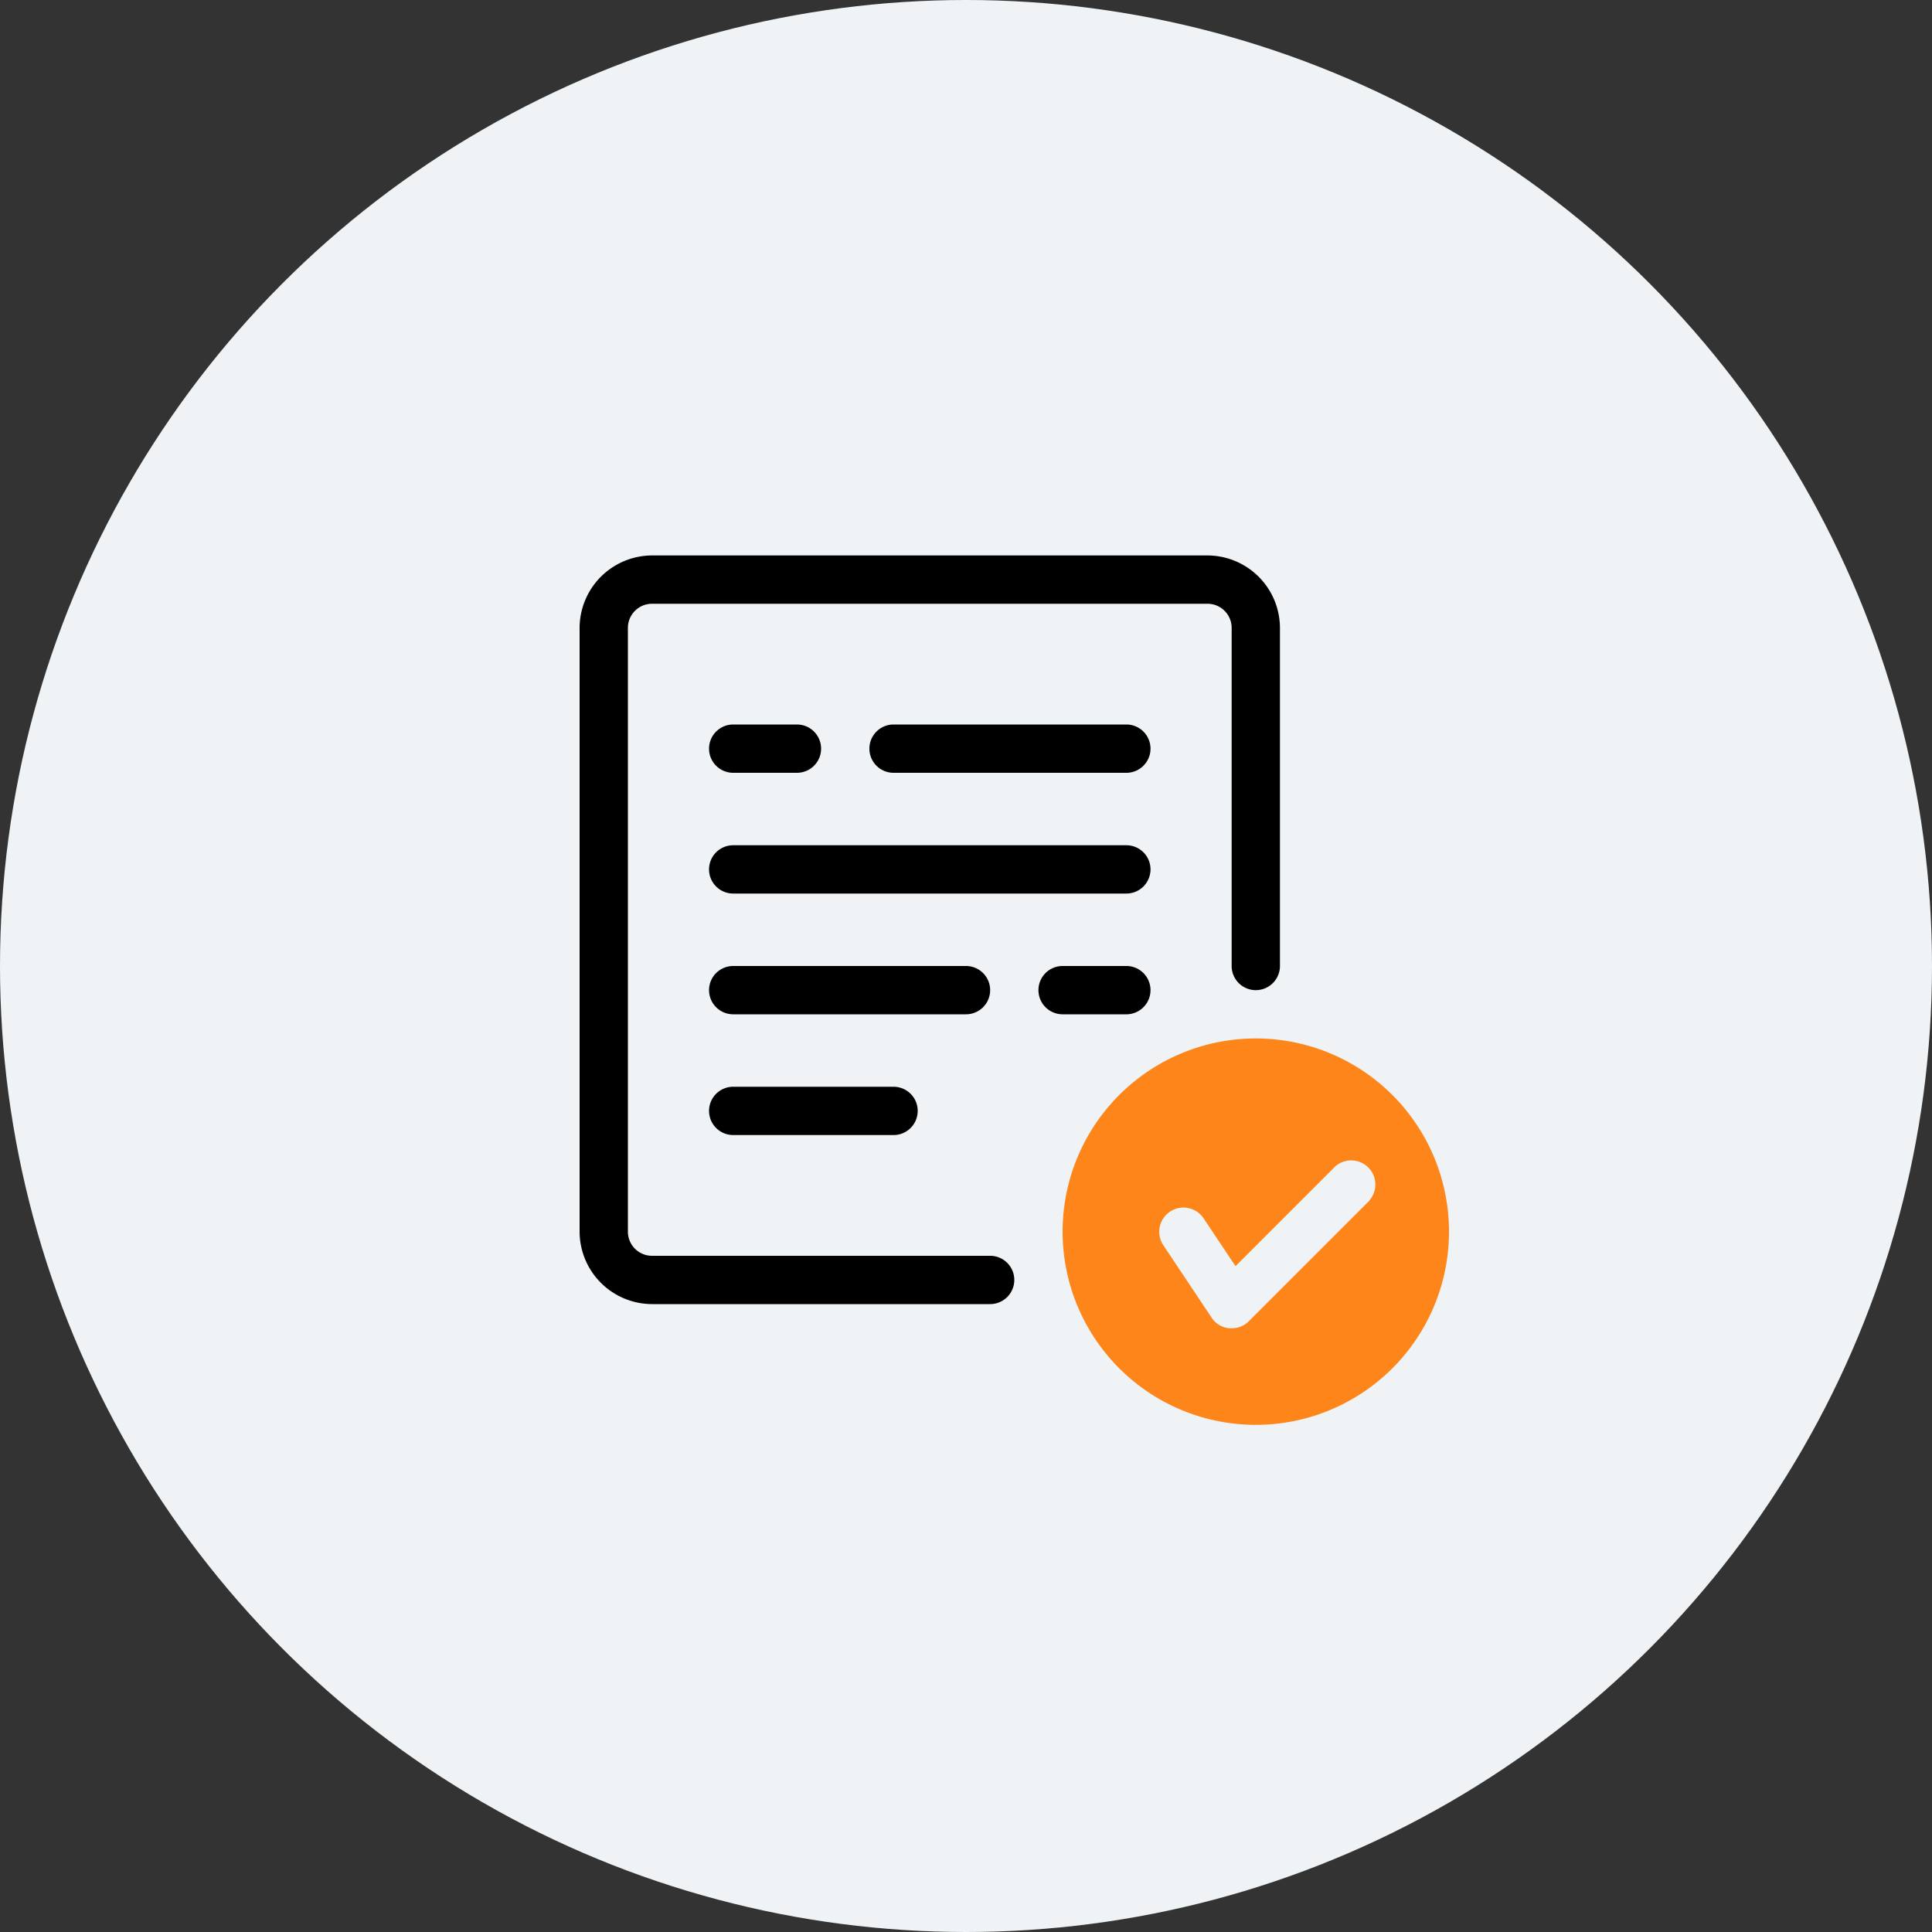
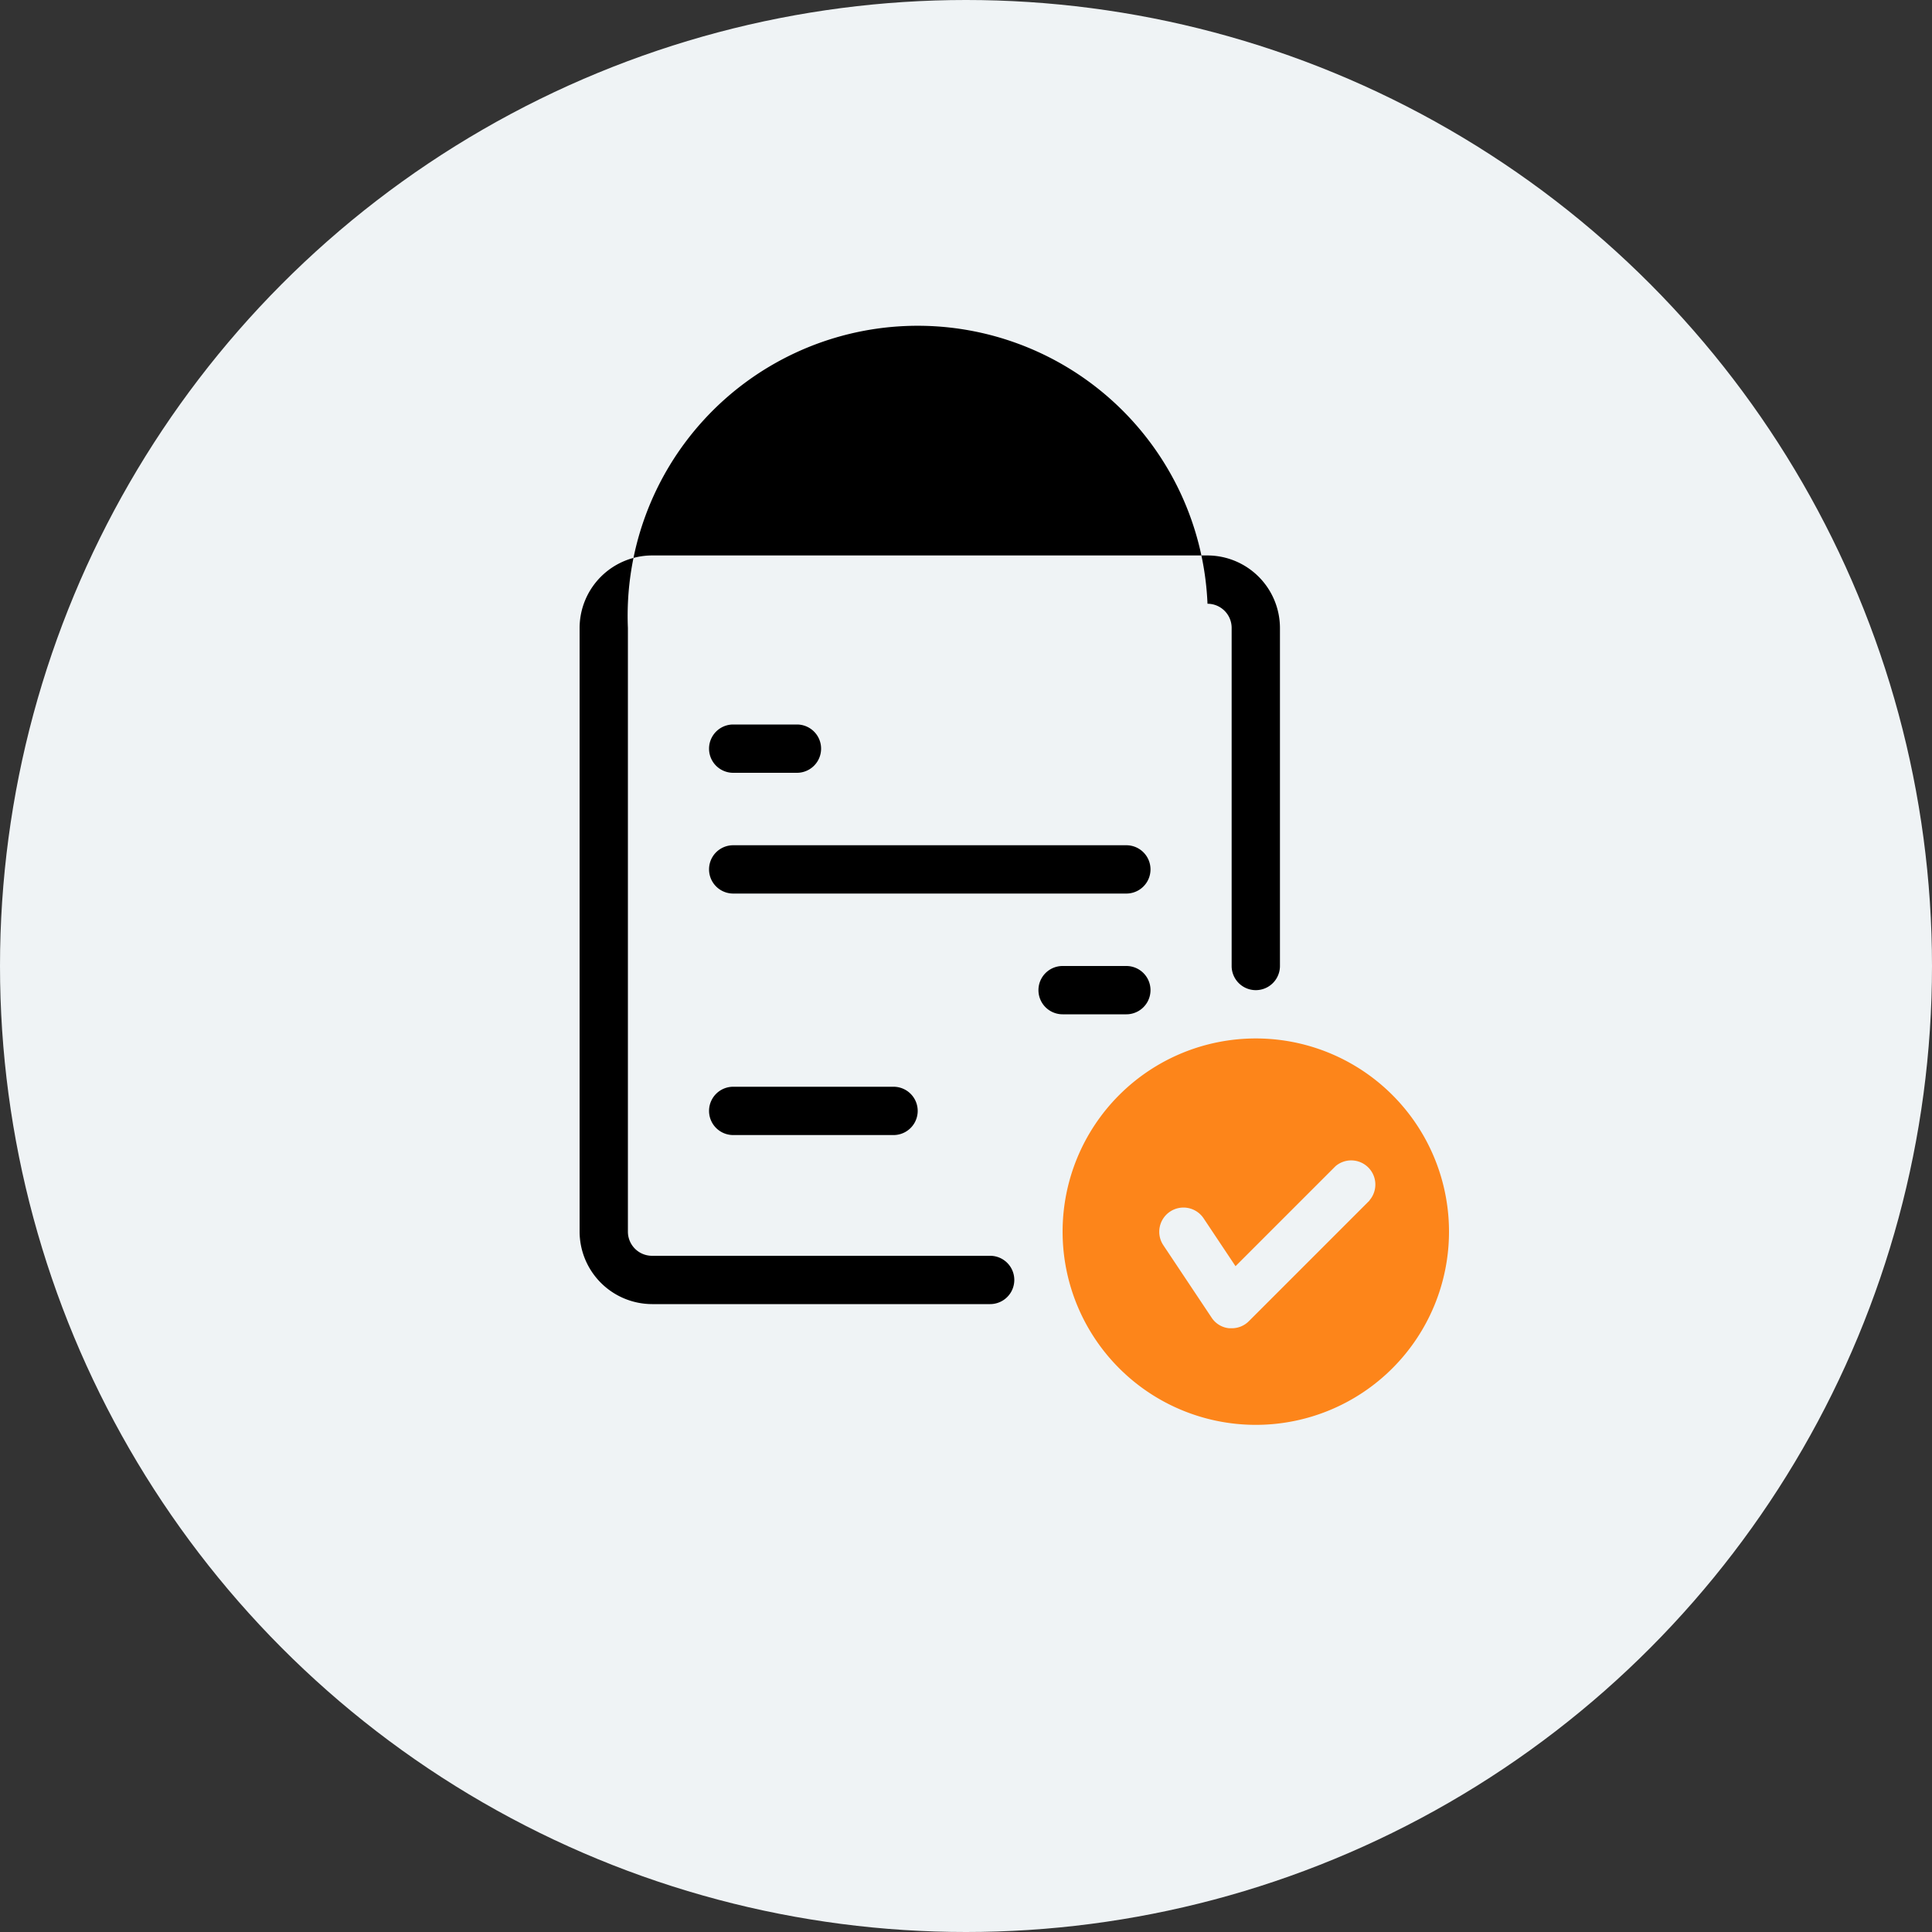
<svg xmlns="http://www.w3.org/2000/svg" width="80" height="80" viewBox="0 0 80 80">
  <rect x="0" y="0" width="80" height="80" fill="#333333" stroke="none" />
  <g id="ico-affidabilita" transform="translate(-645 -1569)">
    <circle id="Ellisse_1" data-name="Ellisse 1" cx="40" cy="40" r="40" transform="translate(645 1569)" fill="#eff3f5" />
    <g id="b" transform="translate(663 1586)">
      <g id="c">
        <g id="Raggruppa_16241" data-name="Raggruppa 16241">
          <g id="Raggruppa_16240" data-name="Raggruppa 16240">
-             <path id="Tracciato_3299" data-name="Tracciato 3299" d="M23,37H9a3.009,3.009,0,0,1-3-3V9A3.009,3.009,0,0,1,9,6H32a3.009,3.009,0,0,1,3,3V23a1,1,0,0,1-2,0V9a1,1,0,0,0-1-1H9A1,1,0,0,0,8,9V34a1,1,0,0,0,1,1H23a1,1,0,0,1,0,2Z" />
-             <path id="Tracciato_3300" data-name="Tracciato 3300" d="M28.64,15H19a1,1,0,0,1,0-2h9.64a1,1,0,0,1,0,2Z" />
+             <path id="Tracciato_3299" data-name="Tracciato 3299" d="M23,37H9a3.009,3.009,0,0,1-3-3V9A3.009,3.009,0,0,1,9,6H32a3.009,3.009,0,0,1,3,3V23a1,1,0,0,1-2,0V9a1,1,0,0,0-1-1A1,1,0,0,0,8,9V34a1,1,0,0,0,1,1H23a1,1,0,0,1,0,2Z" />
            <path id="Tracciato_3301" data-name="Tracciato 3301" d="M15,15H12.36a1,1,0,0,1,0-2H15a1,1,0,0,1,0,2Z" />
-             <path id="Tracciato_3302" data-name="Tracciato 3302" d="M22,25H12.36a1,1,0,1,1,0-2H22a1,1,0,0,1,0,2Z" />
            <path id="Tracciato_3303" data-name="Tracciato 3303" d="M19,30H12.36a1,1,0,0,1,0-2H19a1,1,0,0,1,0,2Z" />
            <path id="Tracciato_3304" data-name="Tracciato 3304" d="M28.64,25H26a1,1,0,0,1,0-2h2.64a1,1,0,0,1,0,2Z" />
            <path id="Tracciato_3305" data-name="Tracciato 3305" d="M28.64,20H12.36a1,1,0,0,1,0-2H28.64a1,1,0,0,1,0,2Z" />
            <path id="Tracciato_3306" data-name="Tracciato 3306" d="M34,26a8,8,0,1,0,8,8A8,8,0,0,0,34,26Zm4.71,6.71-5,5A.99.99,0,0,1,33,38h-.1a.978.978,0,0,1-.73-.44l-2-3a1,1,0,0,1,1.67-1.11l1.32,1.98,4.14-4.14a1,1,0,0,1,1.41,1.41Z" fill="#fd851a" />
          </g>
          <rect id="Rettangolo_1224" data-name="Rettangolo 1224" width="48" height="48" transform="translate(-2 -1)" fill="#fd851a" opacity="0" />
        </g>
      </g>
    </g>
  </g>
</svg>